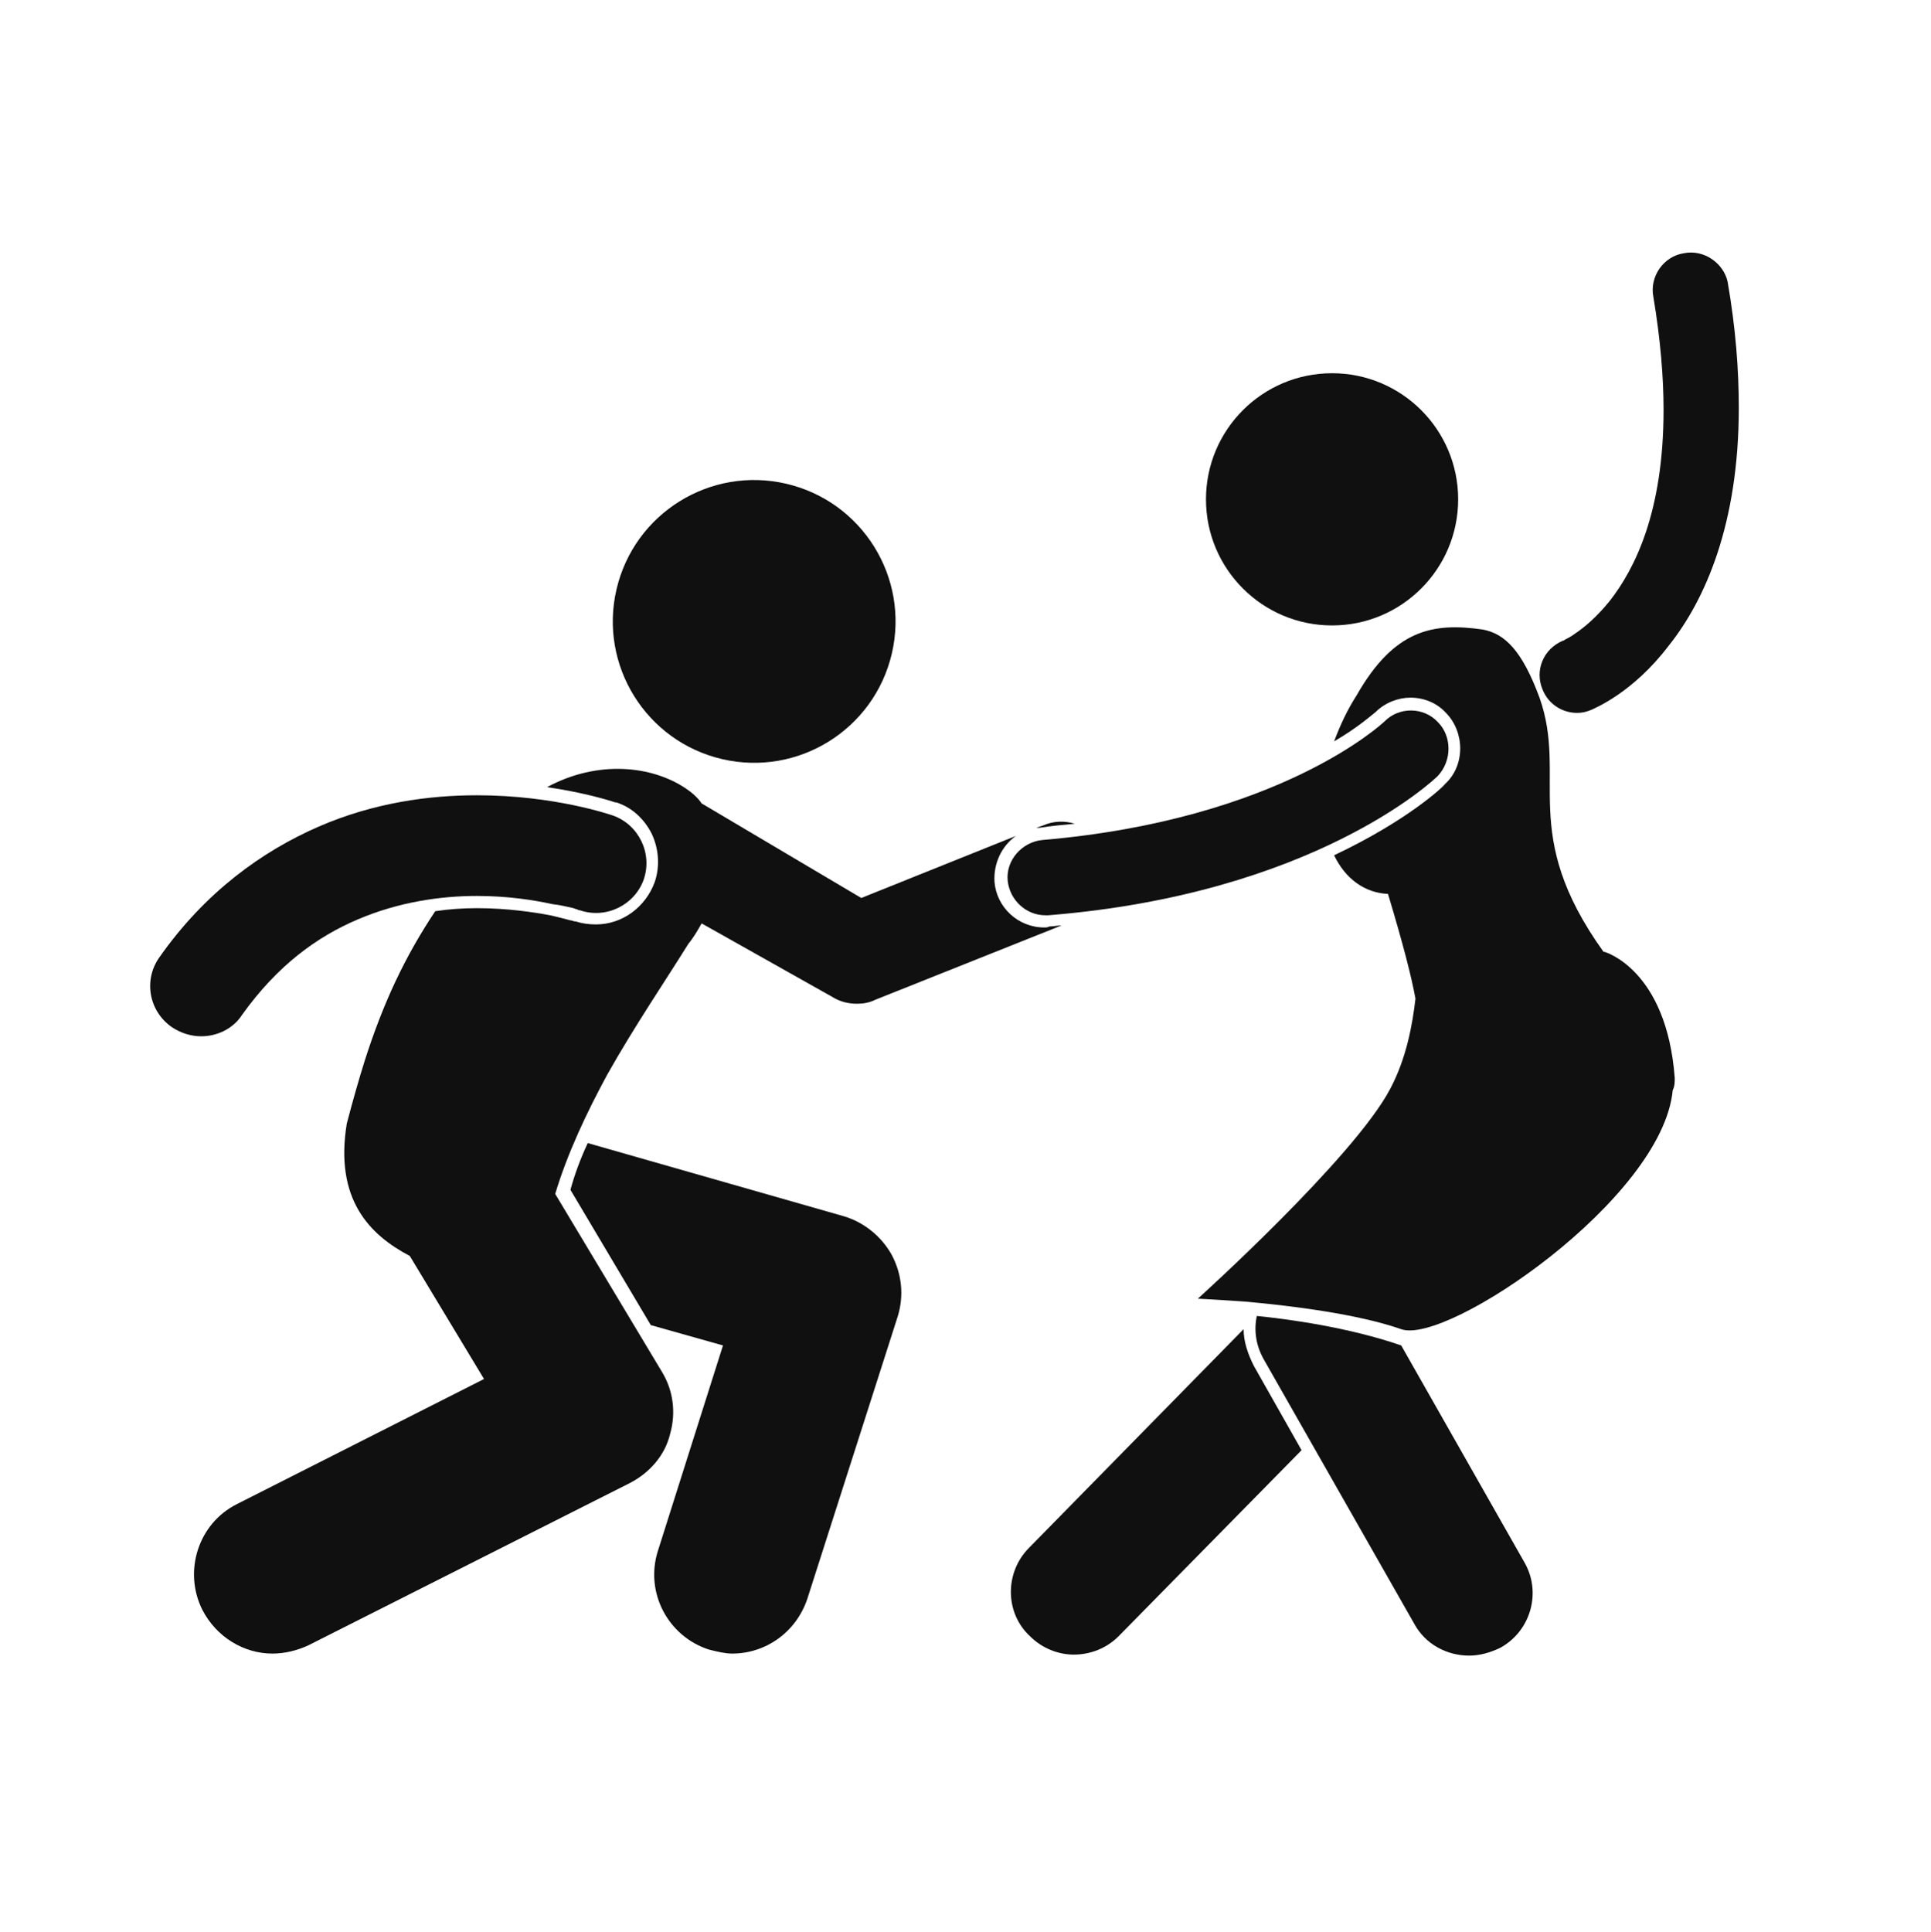
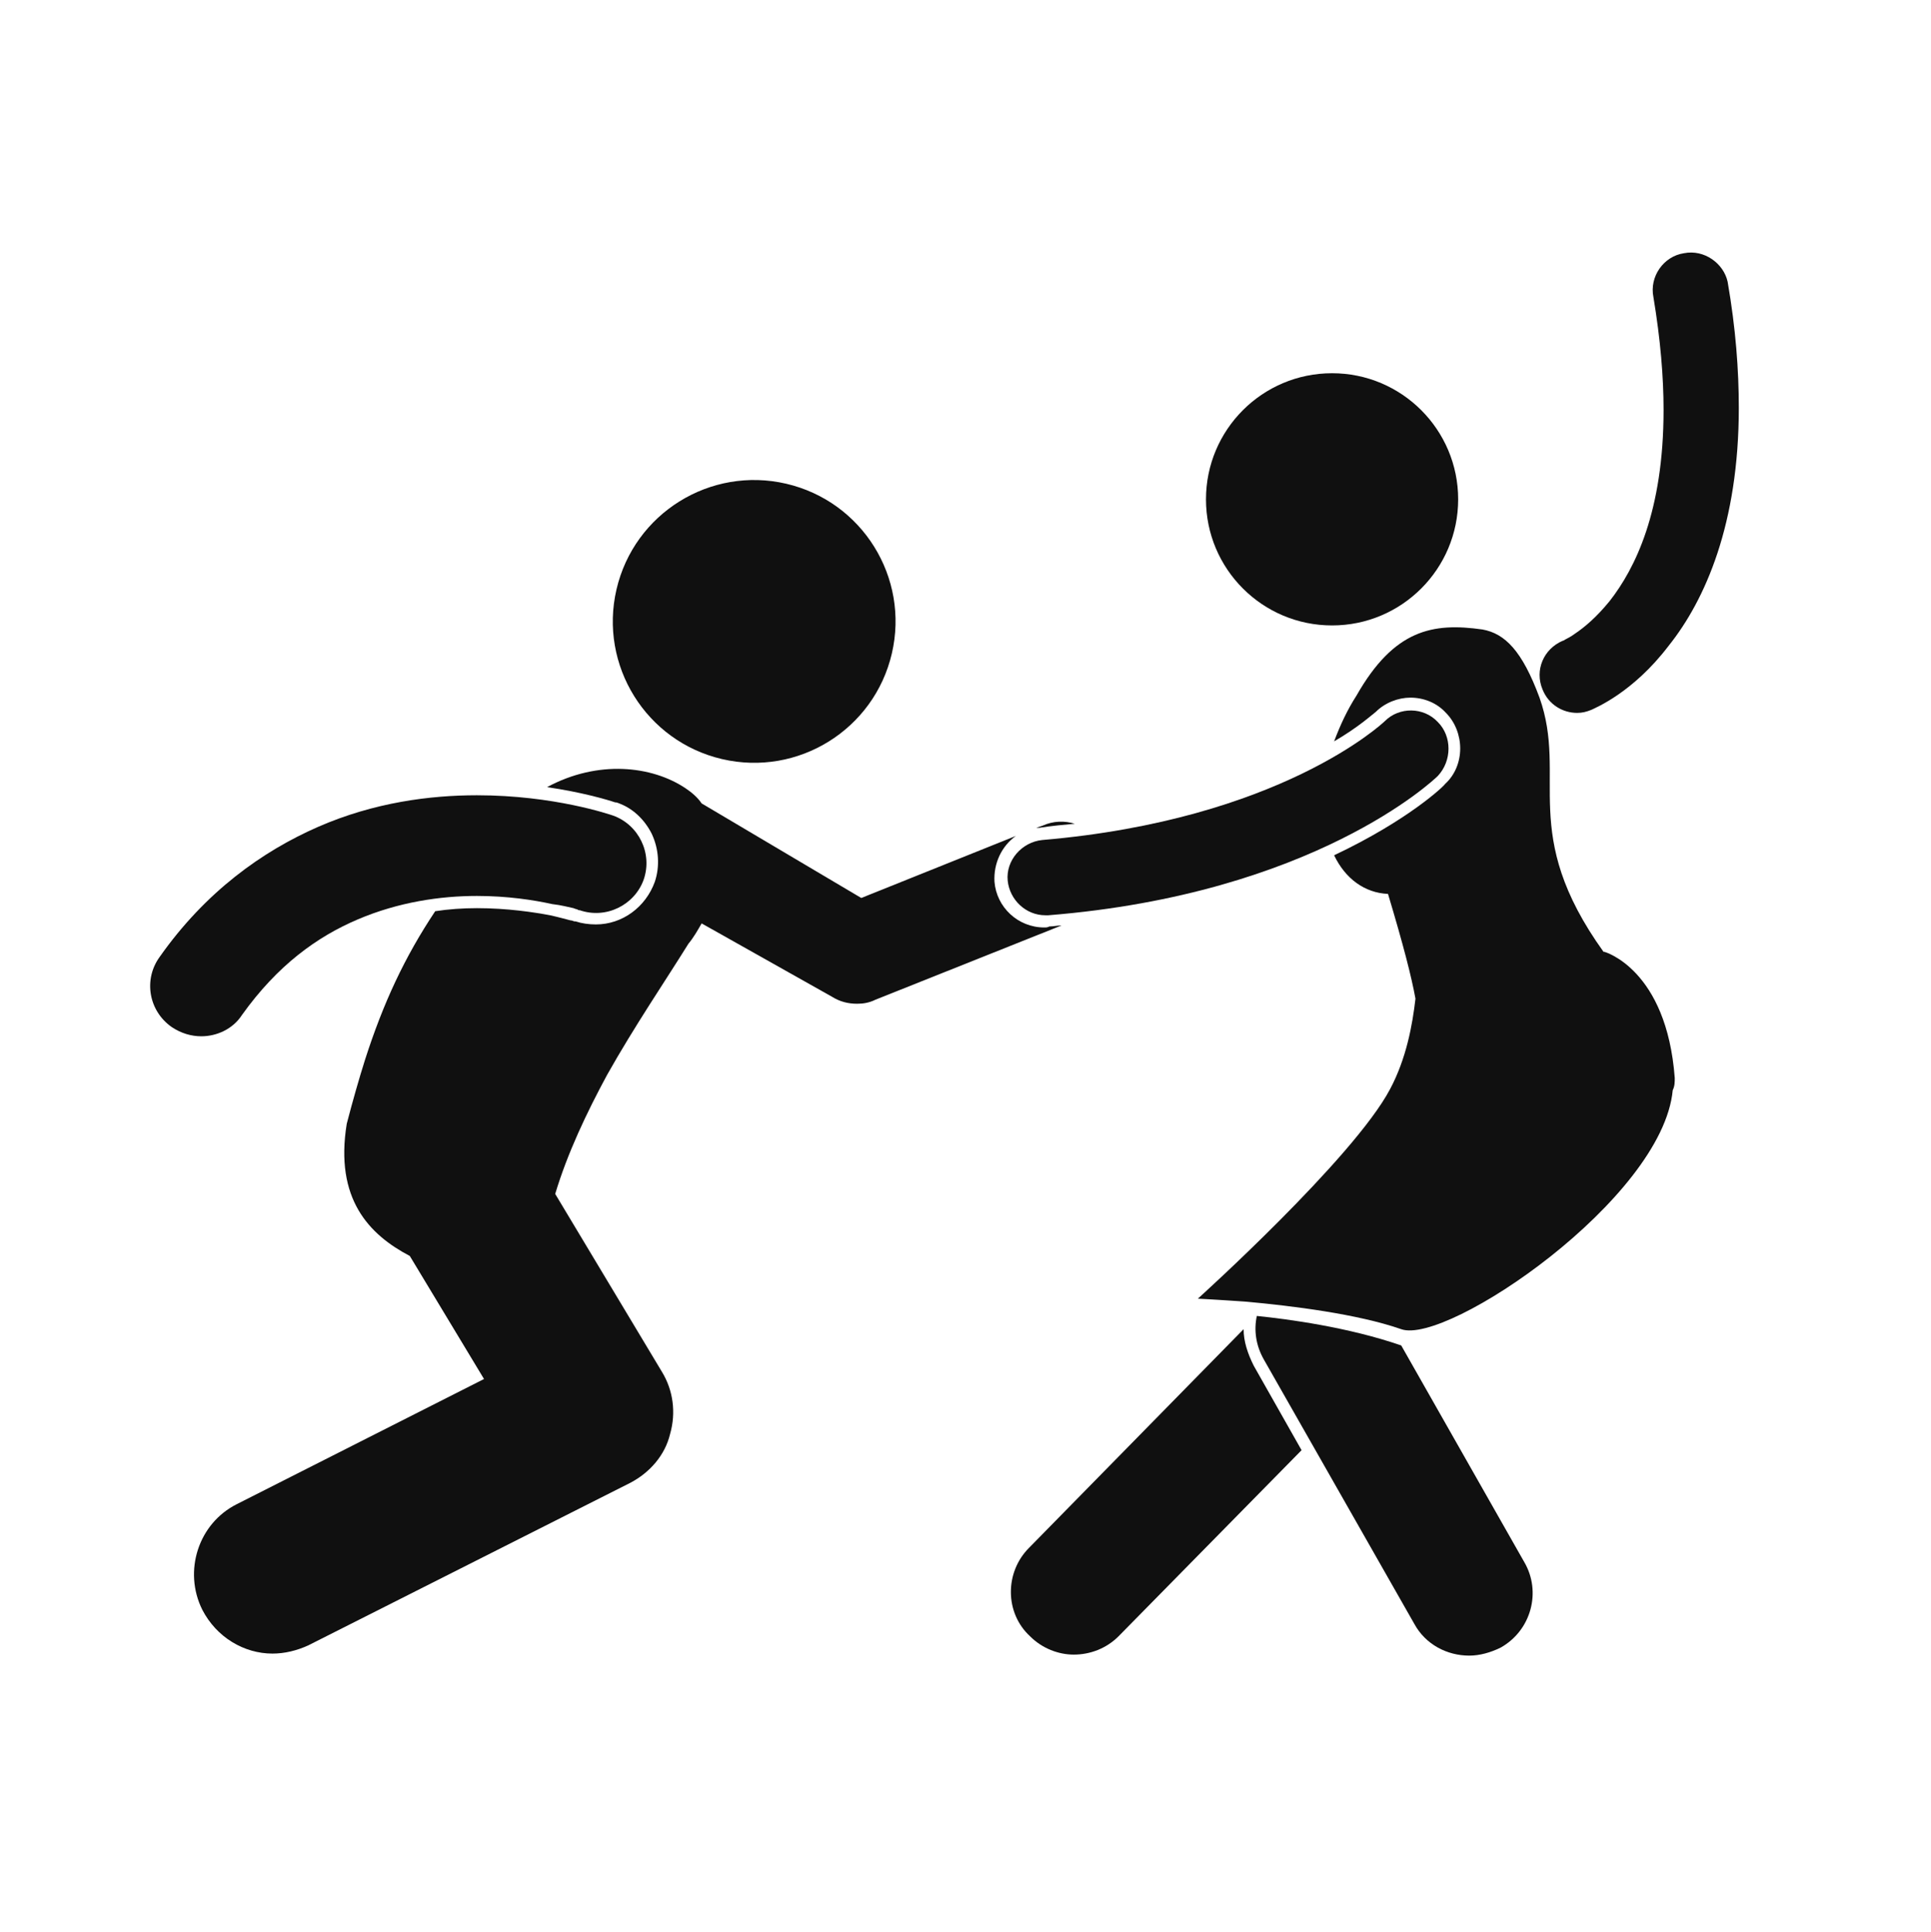
<svg xmlns="http://www.w3.org/2000/svg" version="1.1" id="Layer_2" x="0px" y="0px" viewBox="0 0 189.9 190" style="enable-background:new 0 0 189.9 190;" xml:space="preserve">
  <style type="text/css">
	.st0{fill:#101010;}
</style>
  <g>
    <path class="st0" d="M122.3,130.7l-21.1,21.5c-2.4,2.4-2.4,6.4,0.1,8.7c1.2,1.2,2.8,1.8,4.3,1.8c1.6,0,3.2-0.6,4.4-1.8l18-18.3   l-4.7-8.3C122.7,133.1,122.3,131.9,122.3,130.7z" />
-     <path class="st0" d="M64,130.3l7.1,2l-6.4,20.2c-1.3,4.1,1,8.4,5,9.7c0.8,0.2,1.6,0.4,2.3,0.4c3.3,0,6.3-2.1,7.4-5.4l8.9-27.8   c0.6-2,0.4-4.1-0.6-6c-1-1.8-2.7-3.2-4.7-3.8l-25.2-7.2c-0.7,1.5-1.3,3.1-1.7,4.6L64,130.3z" />
    <path class="st0" d="M165.6,24.9c-2,0.3-3.4,2.3-3,4.3c0.7,4.2,1,7.9,1,11.1c0,10-2.8,15.6-5.3,18.8c-1.3,1.6-2.5,2.6-3.4,3.2   c-0.4,0.3-0.8,0.5-1,0.6c-0.1,0.1-0.2,0.1-0.2,0.1c-1.9,0.8-2.8,2.9-2,4.8c0.6,1.5,2,2.3,3.4,2.3c0.5,0,0.9-0.1,1.4-0.3h0   c0.4-0.2,4.1-1.7,7.6-6.3c3.6-4.5,6.9-12,6.9-23.4c0-3.7-0.3-7.8-1.1-12.4C169.5,25.9,167.6,24.5,165.6,24.9z" />
    <path class="st0" d="M102.7,91.2c-2.6,0-4.7-2-4.9-4.5c-0.1-1.8,0.7-3.5,2.1-4.5l-15.2,6.1L69,79c-0.4-0.6-1-1.1-1.6-1.5   c-3.3-2.2-8.6-2.8-13.6-0.1c3.4,0.5,5.8,1.2,6.7,1.5l0,0l0.1,0c1.6,0.5,2.8,1.7,3.5,3.1c0.7,1.5,0.8,3.2,0.3,4.7   c-0.9,2.5-3.2,4.2-5.8,4.2c-0.7,0-1.4-0.1-2-0.3l-0.1,0c-0.1,0-0.2-0.1-0.4-0.1c-0.4-0.1-1.1-0.3-2-0.5c-1.6-0.3-4.2-0.7-7.2-0.7   c-1.4,0-2.8,0.1-4.1,0.3c-3,4.5-5.1,9-6.9,14.6c-0.6,1.9-1.2,4-1.8,6.3c-1.2,7.4,2.2,10.9,6.2,13l7.3,12.1l-24.3,12.3   c-3.8,1.9-5.3,6.6-3.4,10.4c1.4,2.7,4.1,4.3,6.9,4.3c1.2,0,2.4-0.3,3.5-0.8l31.7-16c1.9-1,3.4-2.7,3.9-4.8c0.6-2.1,0.3-4.3-0.8-6.1   l-10.5-17.5c1.2-4,3.1-8,5.1-11.7c2.7-4.8,5.7-9.2,8-12.9c0.5-0.6,0.9-1.3,1.3-2L81.8,98c0.8,0.5,1.6,0.7,2.5,0.7   c0.6,0,1.2-0.1,1.8-0.4l18.3-7.3c-0.4,0-0.8,0.1-1.2,0.1C103,91.2,102.9,91.2,102.7,91.2z" />
    <path class="st0" d="M105.7,81c-1-0.3-2.1-0.3-3.2,0.2l-0.6,0.2c0.1,0,0.2,0,0.3,0C103.5,81.2,104.6,81.1,105.7,81z" />
    <ellipse transform="matrix(0.227 -0.974 0.974 0.227 -2.187 119.506)" class="st0" cx="74.2" cy="61.1" rx="13.9" ry="13.9" />
    <path class="st0" d="M56.4,89.3c0.2,0.1,0.4,0.1,0.5,0.2c0,0,0.1,0,0.1,0l0,0c2.6,0.9,5.4-0.5,6.3-3c0.9-2.6-0.5-5.4-3-6.3v0   c-0.3-0.1-5.8-2-13.4-2c-4.6,0-10.1,0.7-15.6,3.1c-5.5,2.4-11.1,6.4-15.6,12.8c-1.6,2.2-1.1,5.3,1.2,6.9c0.9,0.6,1.9,0.9,2.9,0.9   c1.5,0,3.1-0.7,4-2.1c3.5-4.9,7.4-7.7,11.4-9.4c4-1.7,8.1-2.3,11.7-2.3c3,0,5.6,0.4,7.4,0.8C55.2,89,55.9,89.2,56.4,89.3z" />
    <path class="st0" d="M137.8,132.3c-5.2-1.8-11.2-2.6-14.2-2.9c-0.3,1.4-0.1,2.9,0.7,4.3l14.8,26c1.1,2,3.2,3.1,5.4,3.1   c1,0,2.1-0.3,3.1-0.8c3-1.7,4-5.5,2.3-8.4L137.8,132.3z" />
    <ellipse class="st0" cx="131" cy="49.1" rx="12.4" ry="12.4" />
    <path class="st0" d="M164.7,106c-0.8-10.7-6.9-12.4-6.9-12.4l-0.1,0c-8.4-11.7-3.5-17.1-6.3-25c-1.7-4.6-3.4-6.3-5.6-6.7   c-4.9-0.7-8.7,0-12.4,6.5c-0.9,1.4-1.6,2.9-2.2,4.5c2.4-1.4,3.7-2.6,4.1-2.9c0.9-0.9,2.2-1.4,3.4-1.4c1.3,0,2.6,0.5,3.5,1.5   c0.9,0.9,1.4,2.2,1.4,3.5c0,1.3-0.5,2.6-1.5,3.5c0,0.1-3.5,3.5-10.9,7c1.1,2.3,3,3.7,5.3,3.8c1.5,5,2.3,8.1,2.7,10.3   c-0.3,2.6-0.9,5.9-2.5,8.9c-3.6,6.8-18.9,20.6-18.9,20.6s2,0.1,4.8,0.3c4.4,0.4,10.9,1.2,15.2,2.7c4.5,1.6,25.7-12.8,26.7-23.5   C164.7,106.8,164.7,106.4,164.7,106z" />
    <path class="st0" d="M141.4,71c-1.4-1.5-3.8-1.5-5.2-0.1l0,0c-0.2,0.2-10.3,9.7-33.7,11.7c-2,0.2-3.6,2-3.4,4   c0.2,1.9,1.8,3.4,3.7,3.4c0.1,0,0.2,0,0.3,0c26.1-2.1,37.9-13.3,38.3-13.7C142.8,74.8,142.8,72.4,141.4,71z" />
  </g>
</svg>